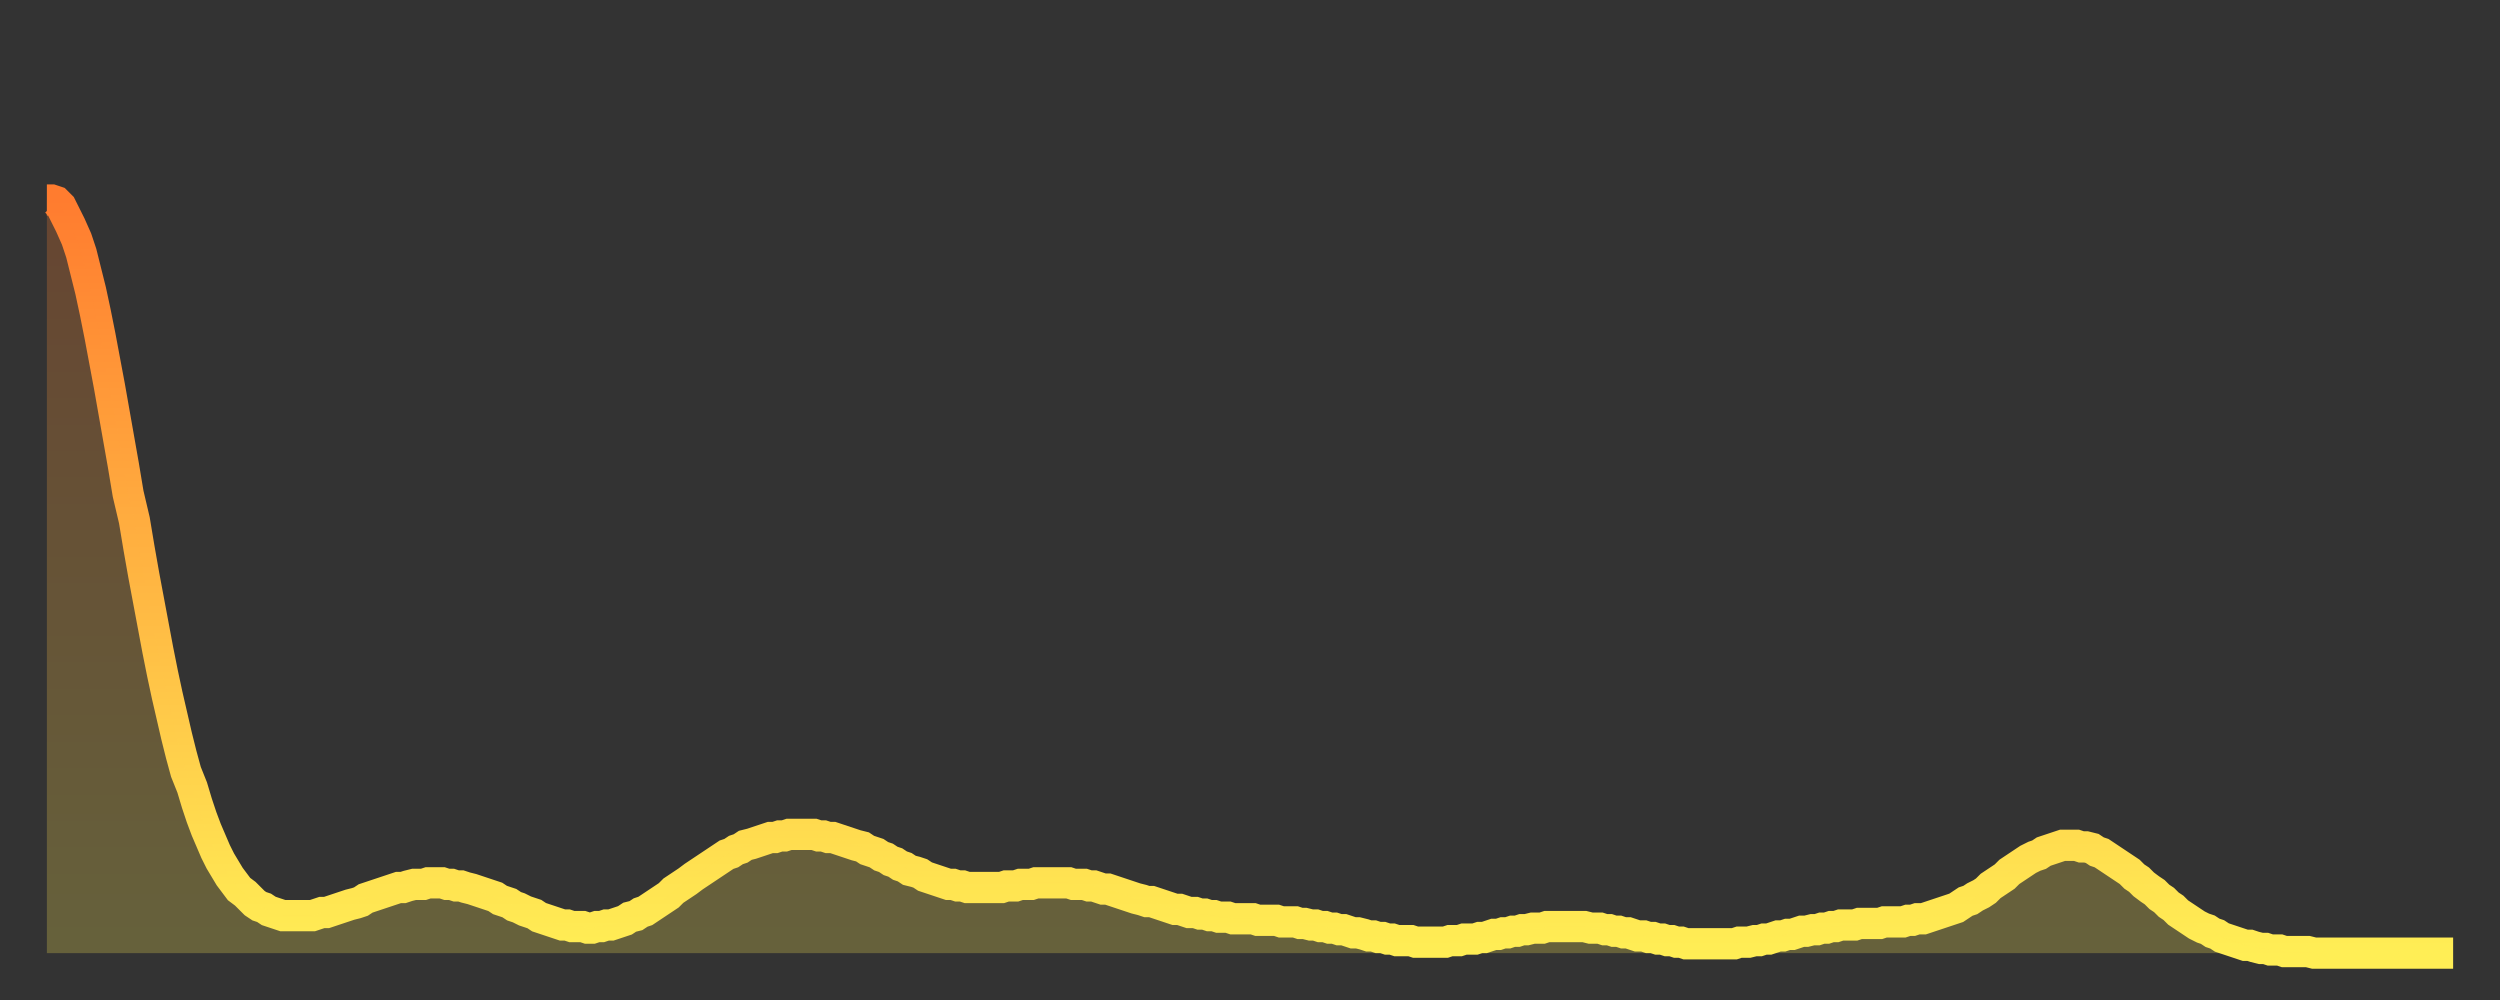
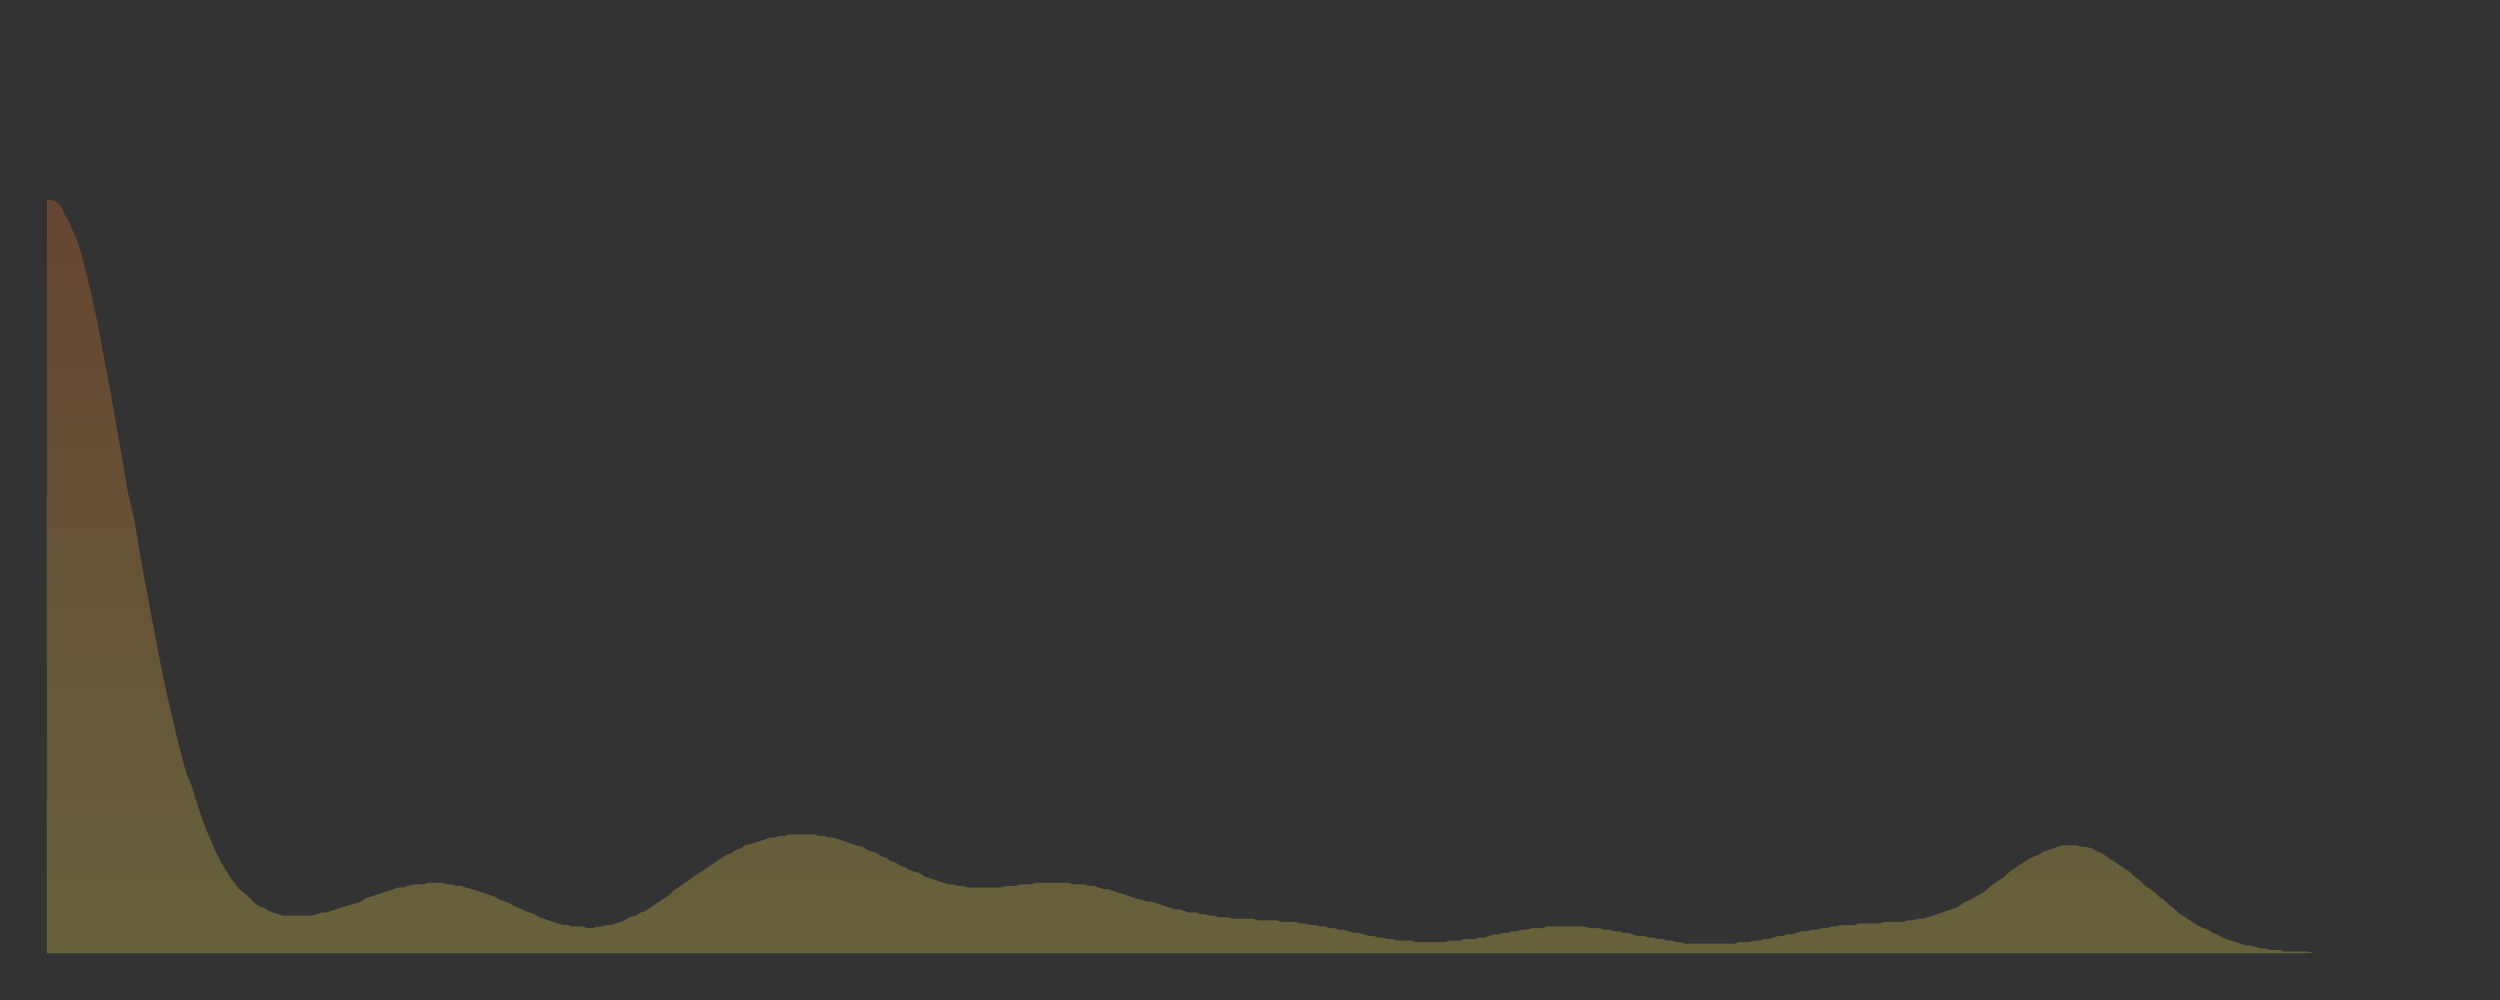
<svg xmlns="http://www.w3.org/2000/svg" baseProfile="full" height="64" version="1.1" width="160">
  <rect width="100%" height="100%" fill="#333333" stroke="none" />
  <defs>
    <linearGradient id="id1909078" x1="0" x2="0" y1="0" y2="1">
      <stop offset="0%" stop-color="#ff7c2f" />
      <stop offset="50%" stop-color="#ffb542" />
      <stop offset="100%" stop-color="#ffee55" />
    </linearGradient>
  </defs>
  <g transform="translate(3,3)">
    <g>
-       <path d="M 0.0 9.8 0.3 9.8 0.6 9.9 0.9 10.2 1.2 10.8 1.5 11.4 1.9 12.3 2.2 13.2 2.5 14.4 2.8 15.6 3.1 17.0 3.4 18.5 3.7 20.1 4.0 21.7 4.3 23.4 4.6 25.1 4.9 26.8 5.2 28.6 5.6 30.3 5.9 32.1 6.2 33.8 6.5 35.4 6.8 37.0 7.1 38.6 7.4 40.1 7.7 41.5 8.0 42.8 8.3 44.1 8.6 45.3 8.9 46.4 9.3 47.4 9.6 48.4 9.9 49.3 10.2 50.1 10.5 50.8 10.8 51.5 11.1 52.1 11.4 52.6 11.7 53.1 12.0 53.5 12.3 53.9 12.7 54.2 13.0 54.5 13.3 54.8 13.6 55.0 13.9 55.1 14.2 55.3 14.5 55.4 14.8 55.5 15.1 55.6 15.4 55.6 15.7 55.6 16.0 55.6 16.4 55.6 16.7 55.6 17.0 55.6 17.3 55.5 17.6 55.4 17.9 55.4 18.2 55.3 18.5 55.2 18.8 55.1 19.1 55.0 19.4 54.9 19.8 54.8 20.1 54.7 20.4 54.5 20.7 54.4 21.0 54.3 21.3 54.2 21.6 54.1 21.9 54.0 22.2 53.9 22.5 53.8 22.8 53.8 23.1 53.7 23.5 53.6 23.8 53.6 24.1 53.6 24.4 53.5 24.7 53.5 25.0 53.5 25.3 53.5 25.6 53.6 25.9 53.6 26.2 53.7 26.5 53.7 26.8 53.8 27.2 53.9 27.5 54.0 27.8 54.1 28.1 54.2 28.4 54.3 28.7 54.4 29.0 54.6 29.3 54.7 29.6 54.8 29.9 55.0 30.2 55.1 30.6 55.3 30.9 55.4 31.2 55.5 31.5 55.7 31.8 55.8 32.1 55.9 32.4 56.0 32.7 56.1 33.0 56.2 33.3 56.2 33.6 56.3 33.9 56.3 34.3 56.3 34.6 56.4 34.9 56.4 35.2 56.3 35.5 56.3 35.8 56.2 36.1 56.2 36.4 56.1 36.7 56.0 37.0 55.9 37.3 55.7 37.7 55.6 38.0 55.4 38.3 55.3 38.6 55.1 38.9 54.9 39.2 54.7 39.5 54.5 39.8 54.3 40.1 54.0 40.4 53.8 40.7 53.6 41.0 53.4 41.4 53.1 41.7 52.9 42.0 52.7 42.3 52.5 42.6 52.3 42.9 52.1 43.2 51.9 43.5 51.7 43.8 51.6 44.1 51.4 44.4 51.3 44.7 51.1 45.1 51.0 45.4 50.9 45.7 50.8 46.0 50.7 46.3 50.6 46.6 50.6 46.9 50.5 47.2 50.5 47.5 50.4 47.8 50.4 48.1 50.4 48.5 50.4 48.8 50.4 49.1 50.4 49.4 50.5 49.7 50.5 50.0 50.6 50.3 50.6 50.6 50.7 50.9 50.8 51.2 50.9 51.5 51.0 51.8 51.1 52.2 51.2 52.5 51.4 52.8 51.5 53.1 51.6 53.4 51.8 53.7 51.9 54.0 52.1 54.3 52.2 54.6 52.4 54.9 52.5 55.2 52.7 55.6 52.8 55.9 52.9 56.2 53.1 56.5 53.2 56.8 53.3 57.1 53.4 57.4 53.5 57.7 53.6 58.0 53.6 58.3 53.7 58.6 53.7 58.9 53.8 59.3 53.8 59.6 53.8 59.9 53.8 60.2 53.8 60.5 53.8 60.8 53.8 61.1 53.8 61.4 53.7 61.7 53.7 62.0 53.7 62.3 53.6 62.6 53.6 63.0 53.6 63.3 53.5 63.6 53.5 63.9 53.5 64.2 53.5 64.5 53.5 64.8 53.5 65.1 53.5 65.4 53.5 65.7 53.6 66.0 53.6 66.4 53.6 66.7 53.7 67.0 53.7 67.3 53.8 67.6 53.9 67.9 53.9 68.2 54.0 68.5 54.1 68.8 54.2 69.1 54.3 69.4 54.4 69.7 54.5 70.1 54.6 70.4 54.7 70.7 54.7 71.0 54.8 71.3 54.9 71.6 55.0 71.9 55.1 72.2 55.2 72.5 55.2 72.8 55.3 73.1 55.4 73.5 55.4 73.8 55.5 74.1 55.5 74.4 55.6 74.7 55.6 75.0 55.7 75.3 55.7 75.6 55.7 75.9 55.8 76.2 55.8 76.5 55.8 76.8 55.8 77.2 55.8 77.5 55.9 77.8 55.9 78.1 55.9 78.4 55.9 78.7 55.9 79.0 56.0 79.3 56.0 79.6 56.0 79.9 56.0 80.2 56.1 80.5 56.1 80.9 56.2 81.2 56.2 81.5 56.3 81.8 56.3 82.1 56.4 82.4 56.4 82.7 56.5 83.0 56.5 83.3 56.6 83.6 56.7 83.9 56.7 84.3 56.8 84.6 56.9 84.9 56.9 85.2 57.0 85.5 57.0 85.8 57.1 86.1 57.1 86.4 57.2 86.7 57.2 87.0 57.2 87.3 57.2 87.6 57.3 88.0 57.3 88.3 57.3 88.6 57.3 88.9 57.3 89.2 57.3 89.5 57.3 89.8 57.2 90.1 57.2 90.4 57.2 90.7 57.1 91.0 57.1 91.4 57.1 91.7 57.0 92.0 57.0 92.3 56.9 92.6 56.8 92.9 56.8 93.2 56.7 93.5 56.7 93.8 56.6 94.1 56.6 94.4 56.5 94.7 56.5 95.1 56.4 95.4 56.4 95.7 56.4 96.0 56.3 96.3 56.3 96.6 56.3 96.9 56.3 97.2 56.3 97.5 56.3 97.8 56.3 98.1 56.3 98.4 56.3 98.8 56.4 99.1 56.4 99.4 56.4 99.7 56.5 100.0 56.5 100.3 56.6 100.6 56.6 100.9 56.7 101.2 56.7 101.5 56.8 101.8 56.9 102.2 56.9 102.5 57.0 102.8 57.0 103.1 57.1 103.4 57.1 103.7 57.2 104.0 57.2 104.3 57.3 104.6 57.3 104.9 57.4 105.2 57.4 105.5 57.4 105.9 57.4 106.2 57.4 106.5 57.4 106.8 57.4 107.1 57.4 107.4 57.4 107.7 57.4 108.0 57.4 108.3 57.3 108.6 57.3 108.9 57.3 109.3 57.2 109.6 57.2 109.9 57.1 110.2 57.1 110.5 57.0 110.8 56.9 111.1 56.9 111.4 56.8 111.7 56.8 112.0 56.7 112.3 56.6 112.6 56.6 113.0 56.5 113.3 56.5 113.6 56.4 113.9 56.4 114.2 56.3 114.5 56.3 114.8 56.2 115.1 56.2 115.4 56.2 115.7 56.2 116.0 56.1 116.3 56.1 116.7 56.1 117.0 56.1 117.3 56.1 117.6 56.0 117.9 56.0 118.2 56.0 118.5 56.0 118.8 56.0 119.1 55.9 119.4 55.9 119.7 55.8 120.1 55.8 120.4 55.7 120.7 55.6 121.0 55.5 121.3 55.4 121.6 55.3 121.9 55.2 122.2 55.1 122.5 54.9 122.8 54.7 123.1 54.6 123.4 54.4 123.8 54.2 124.1 54.0 124.4 53.7 124.7 53.5 125.0 53.3 125.3 53.1 125.6 52.8 125.9 52.6 126.2 52.4 126.5 52.2 126.8 52.0 127.2 51.8 127.5 51.7 127.8 51.5 128.1 51.4 128.4 51.3 128.7 51.2 129.0 51.1 129.3 51.1 129.6 51.1 129.9 51.1 130.2 51.2 130.5 51.2 130.9 51.3 131.2 51.5 131.5 51.6 131.8 51.8 132.1 52.0 132.4 52.2 132.7 52.4 133.0 52.6 133.3 52.8 133.6 53.1 133.9 53.3 134.2 53.6 134.6 53.9 134.9 54.1 135.2 54.4 135.5 54.6 135.8 54.9 136.1 55.1 136.4 55.4 136.7 55.6 137.0 55.8 137.3 56.0 137.6 56.2 138.0 56.4 138.3 56.5 138.6 56.7 138.9 56.8 139.2 57.0 139.5 57.1 139.8 57.2 140.1 57.3 140.4 57.4 140.7 57.5 141.0 57.5 141.3 57.6 141.7 57.7 142.0 57.7 142.3 57.8 142.6 57.8 142.9 57.8 143.2 57.9 143.5 57.9 143.8 57.9 144.1 57.9 144.4 57.9 144.7 57.9 145.1 58.0 145.4 58.0 145.7 58.0 146.0 58.0 146.3 58.0 146.6 58.0 146.9 58.0 147.2 58.0 147.5 58.0 147.8 58.0 148.1 58.0 148.4 58.0 148.8 58.0 149.1 58.0 149.4 58.0 149.7 58.0 150.0 58.0 150.3 58.0 150.6 58.0 150.9 58.0 151.2 58.0 151.5 58.0 151.8 58.0 152.1 58.0 152.5 58.0 152.8 58.0 153.1 58.0 153.4 58.0 153.7 58.0 154.0 58.0" fill="none" id="graph-curve" opacity="1" stroke="url(#id1909078)" stroke-width="2" />
      <path d="M 0 58 L 0.0 9.8 0.3 9.8 0.6 9.9 0.9 10.2 1.2 10.8 1.5 11.4 1.9 12.3 2.2 13.2 2.5 14.4 2.8 15.6 3.1 17.0 3.4 18.5 3.7 20.1 4.0 21.7 4.3 23.4 4.6 25.1 4.9 26.8 5.2 28.6 5.6 30.3 5.9 32.1 6.2 33.8 6.5 35.4 6.8 37.0 7.1 38.6 7.4 40.1 7.7 41.5 8.0 42.8 8.3 44.1 8.6 45.3 8.9 46.4 9.3 47.4 9.6 48.4 9.9 49.3 10.2 50.1 10.5 50.8 10.8 51.5 11.1 52.1 11.4 52.6 11.7 53.1 12.0 53.5 12.3 53.9 12.7 54.2 13.0 54.5 13.3 54.8 13.6 55.0 13.9 55.1 14.2 55.3 14.5 55.4 14.8 55.5 15.1 55.6 15.4 55.6 15.7 55.6 16.0 55.6 16.4 55.6 16.7 55.6 17.0 55.6 17.3 55.5 17.6 55.4 17.9 55.4 18.2 55.3 18.5 55.2 18.8 55.1 19.1 55.0 19.4 54.9 19.8 54.8 20.1 54.7 20.4 54.5 20.7 54.4 21.0 54.3 21.3 54.2 21.6 54.1 21.9 54.0 22.2 53.9 22.5 53.8 22.8 53.8 23.1 53.7 23.5 53.6 23.8 53.6 24.1 53.6 24.4 53.5 24.7 53.5 25.0 53.5 25.3 53.5 25.6 53.6 25.9 53.6 26.2 53.7 26.5 53.7 26.8 53.8 27.2 53.9 27.5 54.0 27.8 54.1 28.1 54.2 28.4 54.3 28.7 54.4 29.0 54.6 29.3 54.7 29.6 54.8 29.9 55.0 30.2 55.1 30.6 55.3 30.9 55.4 31.2 55.5 31.5 55.7 31.8 55.8 32.1 55.9 32.4 56.0 32.7 56.1 33.0 56.2 33.3 56.2 33.6 56.3 33.9 56.3 34.3 56.3 34.6 56.4 34.9 56.4 35.2 56.3 35.5 56.3 35.8 56.2 36.1 56.2 36.4 56.1 36.7 56.0 37.0 55.9 37.3 55.7 37.7 55.6 38.0 55.4 38.3 55.3 38.6 55.1 38.9 54.9 39.2 54.7 39.5 54.5 39.8 54.3 40.1 54.0 40.4 53.8 40.7 53.6 41.0 53.4 41.4 53.1 41.7 52.9 42.0 52.7 42.3 52.5 42.6 52.3 42.9 52.1 43.2 51.9 43.5 51.7 43.8 51.6 44.1 51.4 44.4 51.3 44.7 51.1 45.1 51.0 45.4 50.9 45.7 50.8 46.0 50.7 46.3 50.6 46.6 50.6 46.9 50.5 47.2 50.5 47.5 50.4 47.8 50.4 48.1 50.4 48.5 50.4 48.8 50.4 49.1 50.4 49.4 50.5 49.7 50.5 50.0 50.6 50.3 50.6 50.6 50.7 50.9 50.8 51.2 50.9 51.5 51.0 51.8 51.1 52.2 51.2 52.5 51.4 52.8 51.5 53.1 51.6 53.4 51.8 53.7 51.9 54.0 52.1 54.3 52.2 54.6 52.4 54.9 52.5 55.2 52.7 55.6 52.8 55.9 52.9 56.2 53.1 56.5 53.2 56.8 53.3 57.1 53.4 57.4 53.5 57.7 53.6 58.0 53.6 58.3 53.7 58.6 53.7 58.9 53.8 59.3 53.8 59.6 53.8 59.9 53.8 60.2 53.8 60.5 53.8 60.8 53.8 61.1 53.8 61.4 53.7 61.7 53.7 62.0 53.7 62.3 53.6 62.6 53.6 63.0 53.6 63.3 53.5 63.6 53.5 63.9 53.5 64.2 53.5 64.5 53.5 64.8 53.5 65.1 53.5 65.4 53.5 65.7 53.6 66.0 53.6 66.4 53.6 66.7 53.7 67.0 53.7 67.3 53.8 67.6 53.9 67.9 53.9 68.2 54.0 68.5 54.1 68.8 54.2 69.1 54.3 69.4 54.4 69.7 54.5 70.1 54.6 70.4 54.7 70.7 54.7 71.0 54.8 71.3 54.9 71.6 55.0 71.9 55.1 72.2 55.2 72.5 55.2 72.8 55.3 73.1 55.4 73.5 55.4 73.8 55.5 74.1 55.5 74.4 55.6 74.7 55.6 75.0 55.7 75.3 55.7 75.6 55.7 75.9 55.8 76.2 55.8 76.5 55.8 76.8 55.8 77.2 55.8 77.5 55.9 77.8 55.9 78.1 55.9 78.4 55.9 78.7 55.9 79.0 56.0 79.3 56.0 79.6 56.0 79.9 56.0 80.2 56.1 80.5 56.1 80.9 56.2 81.2 56.2 81.5 56.3 81.8 56.3 82.1 56.4 82.4 56.4 82.7 56.5 83.0 56.5 83.3 56.6 83.6 56.7 83.9 56.7 84.3 56.8 84.6 56.9 84.9 56.9 85.2 57.0 85.5 57.0 85.8 57.1 86.1 57.1 86.4 57.2 86.7 57.2 87.0 57.2 87.3 57.2 87.6 57.3 88.0 57.3 88.3 57.3 88.6 57.3 88.9 57.3 89.2 57.3 89.5 57.3 89.8 57.2 90.1 57.2 90.4 57.2 90.7 57.1 91.0 57.1 91.4 57.1 91.7 57.0 92.0 57.0 92.3 56.9 92.6 56.8 92.9 56.8 93.2 56.7 93.5 56.7 93.8 56.6 94.1 56.6 94.4 56.5 94.7 56.5 95.1 56.4 95.4 56.4 95.7 56.4 96.0 56.3 96.3 56.3 96.6 56.3 96.9 56.3 97.2 56.3 97.5 56.3 97.8 56.3 98.1 56.3 98.4 56.3 98.8 56.4 99.1 56.4 99.4 56.4 99.7 56.5 100.0 56.5 100.3 56.6 100.6 56.6 100.9 56.7 101.2 56.7 101.5 56.8 101.8 56.9 102.2 56.9 102.5 57.0 102.8 57.0 103.1 57.1 103.4 57.1 103.7 57.2 104.0 57.2 104.3 57.3 104.6 57.3 104.9 57.4 105.2 57.4 105.5 57.4 105.9 57.4 106.2 57.4 106.5 57.4 106.8 57.4 107.1 57.4 107.4 57.4 107.7 57.4 108.0 57.4 108.3 57.3 108.6 57.3 108.9 57.3 109.3 57.2 109.6 57.2 109.9 57.1 110.2 57.1 110.5 57.0 110.8 56.9 111.1 56.9 111.4 56.8 111.7 56.8 112.0 56.7 112.3 56.6 112.6 56.6 113.0 56.5 113.3 56.5 113.6 56.4 113.9 56.4 114.2 56.3 114.5 56.3 114.8 56.2 115.1 56.2 115.4 56.2 115.7 56.2 116.0 56.1 116.3 56.1 116.7 56.1 117.0 56.1 117.3 56.1 117.6 56.0 117.9 56.0 118.2 56.0 118.5 56.0 118.8 56.0 119.1 55.9 119.4 55.9 119.7 55.8 120.1 55.8 120.4 55.7 120.7 55.6 121.0 55.5 121.3 55.4 121.6 55.3 121.9 55.2 122.2 55.1 122.5 54.9 122.8 54.7 123.1 54.6 123.4 54.4 123.8 54.2 124.1 54.0 124.4 53.7 124.7 53.5 125.0 53.3 125.3 53.1 125.6 52.8 125.9 52.6 126.2 52.4 126.5 52.2 126.8 52.0 127.2 51.8 127.5 51.7 127.8 51.5 128.1 51.4 128.4 51.3 128.7 51.2 129.0 51.1 129.3 51.1 129.6 51.1 129.9 51.1 130.2 51.2 130.5 51.2 130.9 51.3 131.2 51.5 131.5 51.6 131.8 51.8 132.1 52.0 132.4 52.2 132.7 52.4 133.0 52.6 133.3 52.8 133.6 53.1 133.9 53.3 134.2 53.6 134.6 53.9 134.9 54.1 135.2 54.4 135.5 54.6 135.8 54.9 136.1 55.1 136.4 55.4 136.7 55.6 137.0 55.8 137.3 56.0 137.6 56.2 138.0 56.4 138.3 56.5 138.6 56.7 138.9 56.8 139.2 57.0 139.5 57.1 139.8 57.2 140.1 57.3 140.4 57.4 140.7 57.5 141.0 57.5 141.3 57.6 141.7 57.7 142.0 57.7 142.3 57.8 142.6 57.8 142.9 57.8 143.2 57.9 143.5 57.9 143.8 57.9 144.1 57.9 144.4 57.9 144.7 57.9 145.1 58.0 145.4 58.0 145.7 58.0 146.0 58.0 146.3 58.0 146.6 58.0 146.9 58.0 147.2 58.0 147.5 58.0 147.8 58.0 148.1 58.0 148.4 58.0 148.8 58.0 149.1 58.0 149.4 58.0 149.7 58.0 150.0 58.0 150.3 58.0 150.6 58.0 150.9 58.0 151.2 58.0 151.5 58.0 151.8 58.0 152.1 58.0 152.5 58.0 152.8 58.0 153.1 58.0 153.4 58.0 153.7 58.0 154.0 58.0 154 58" fill="url(#id1909078)" fill-opacity=".25" id="graph-shadow" />
    </g>
  </g>
</svg>